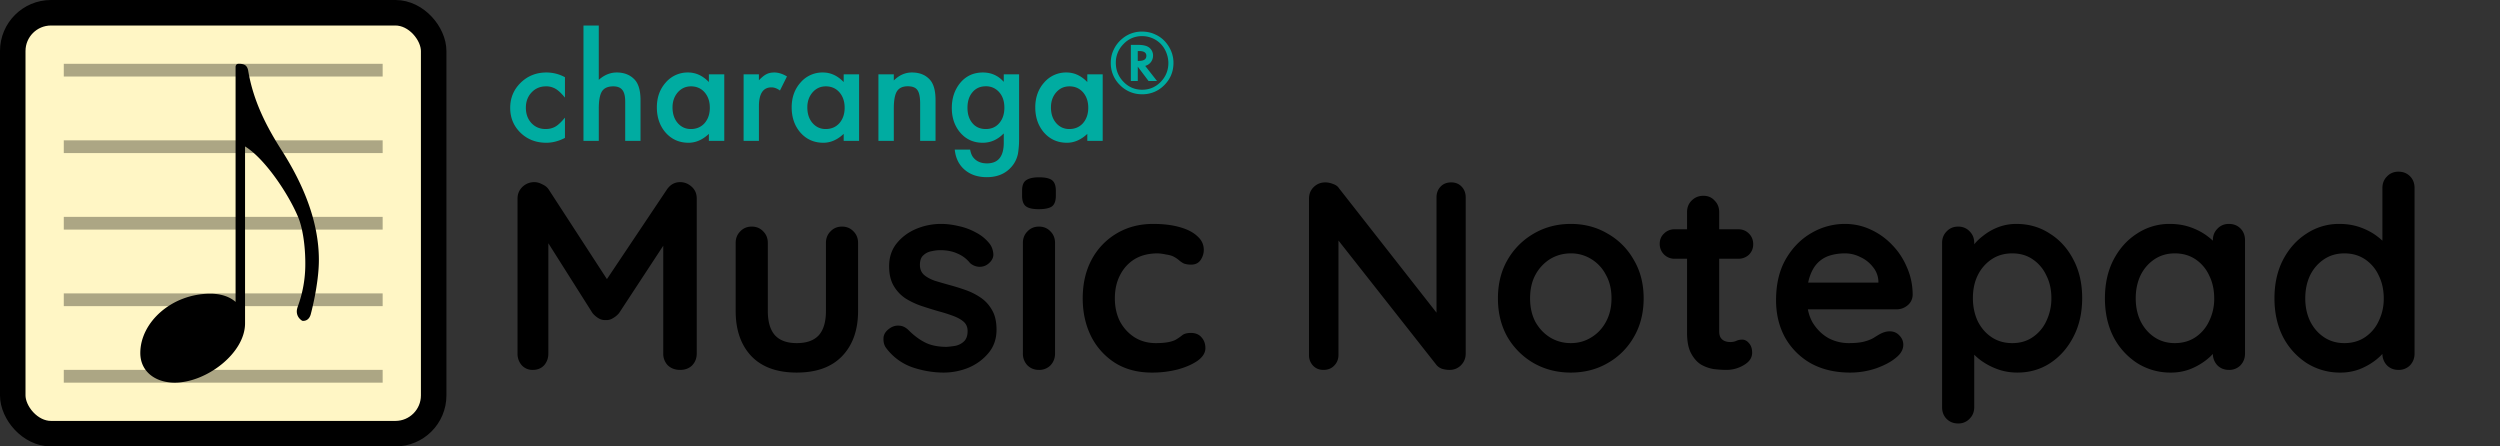
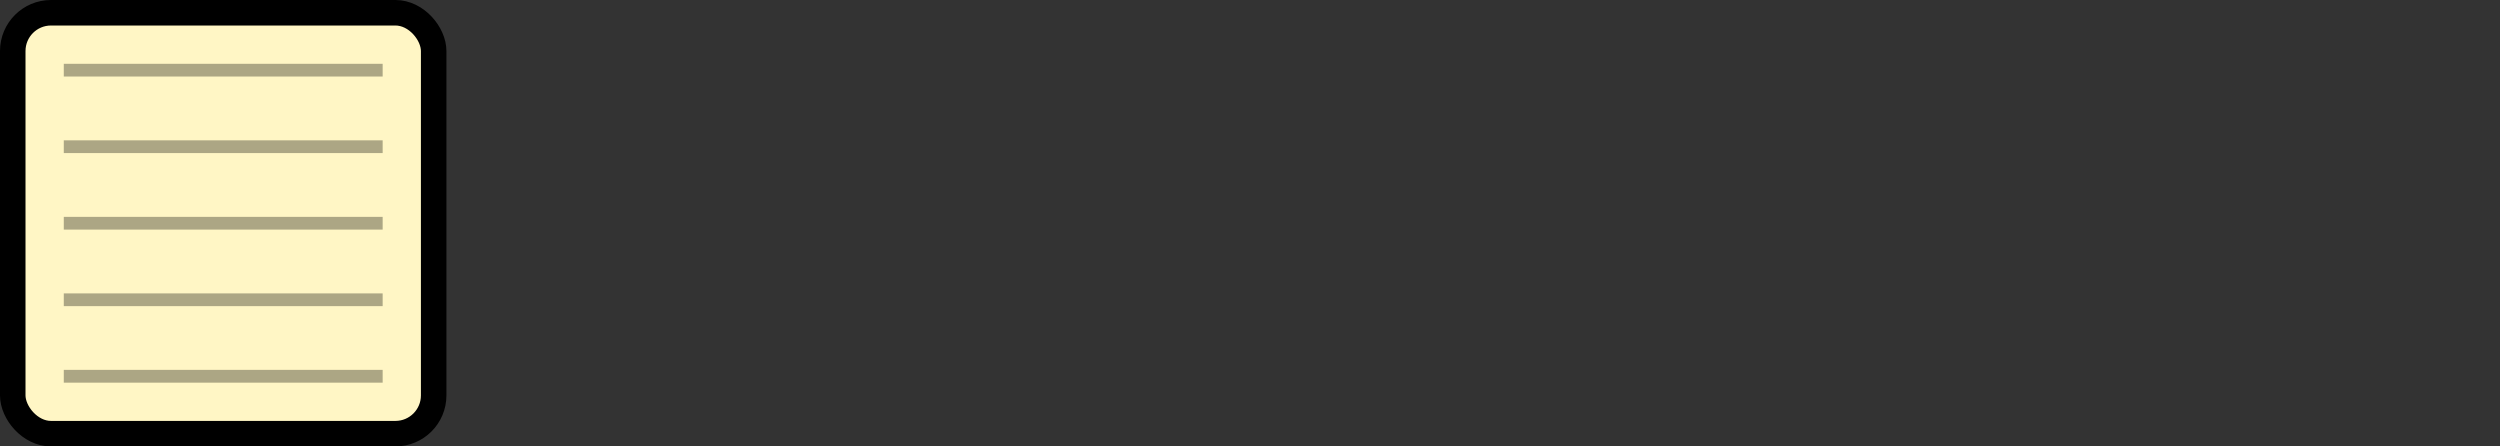
<svg xmlns="http://www.w3.org/2000/svg" viewBox="0 0 196 35" fill="none">
  <rect x="0" y="0" width="196" height="35" fill="#333333" stroke="none" />
  <rect x="1" y="1" width="33" height="33" rx="3" fill="#FFF6C5" stroke="#000" stroke-width="2" />
  <path fill="#999476" fill-opacity=".81" d="M5 29h25v1H5zM5 5h25v1H5zM5 11h25v1H5zM5 17h25v1H5zM5 23h25v1H5z" />
-   <path d="M22.155 11.9c-1.261-1.954-2.3-3.982-2.696-6.356-.074-.396-.272-.544-.742-.544-.123 0-.222.05-.247.223V23.67c-.47-.42-1.163-.643-1.979-.643-3.042 0-5.491 2.25-5.491 4.649C11 29.135 12.187 30 13.696 30c2.474 0 5.516-2.3 5.516-4.649V11.48c1.534.94 3.364 3.66 4.13 5.465.372.84.594 2.25.594 3.709a9.596 9.596 0 0 1-.593 3.388c-.05.148-.074.272-.074.37 0 .396.247.619.395.718l.05.024c.222.025.52-.074.643-.494 0 0 .643-2.35.643-4.278 0-3.091-1.286-6.01-2.845-8.482ZM41.898 14.279c.196 0 .399.056.609.168.224.098.392.231.504.399l5.103 7.854-1.05-.042 5.229-7.812c.266-.378.609-.567 1.029-.567.336 0 .637.119.903.357s.399.546.399.924v12.159c0 .364-.119.672-.357.924-.238.238-.553.357-.945.357-.392 0-.714-.119-.966-.357a1.296 1.296 0 0 1-.357-.924v-9.891l.819.189-4.284 6.531a1.713 1.713 0 0 1-.483.399.934.934 0 0 1-.567.147.985.985 0 0 1-.567-.147 1.829 1.829 0 0 1-.462-.399l-4.011-6.342.546-1.113v10.626c0 .364-.112.672-.336.924-.224.238-.518.357-.882.357a1.13 1.13 0 0 1-.861-.357 1.341 1.341 0 0 1-.336-.924V15.56c0-.35.126-.651.378-.903.266-.252.581-.378.945-.378ZM66.013 17.765c.364 0 .665.126.903.378.238.238.357.539.357.903v5.334c0 1.484-.413 2.66-1.239 3.528-.826.868-2.016 1.302-3.57 1.302-1.554 0-2.744-.434-3.57-1.302-.812-.868-1.218-2.044-1.218-3.528v-5.334c0-.364.12-.665.357-.903.238-.252.54-.378.903-.378.364 0 .665.126.903.378.238.238.357.539.357.903v5.334c0 .854.189 1.491.567 1.911.378.406.945.609 1.701.609.77 0 1.344-.203 1.722-.609.378-.42.567-1.057.567-1.911v-5.334c0-.364.119-.665.357-.903.238-.252.54-.378.903-.378ZM69.455 27.257c-.14-.196-.203-.448-.189-.756.014-.308.196-.574.546-.798.224-.14.462-.196.714-.168.252.014.497.14.735.378.406.406.833.721 1.281.945.448.224 1.008.336 1.68.336a7.13 7.13 0 0 0 .693-.084c.252-.056.47-.168.651-.336.196-.182.294-.455.294-.819 0-.308-.105-.553-.315-.735-.21-.182-.49-.336-.84-.462a12.192 12.192 0 0 0-1.134-.357 35.961 35.961 0 0 1-1.344-.42 5.939 5.939 0 0 1-1.239-.588 2.976 2.976 0 0 1-.924-.987c-.238-.406-.357-.917-.357-1.533 0-.7.196-1.295.588-1.785.392-.49.896-.868 1.512-1.134a5.025 5.025 0 0 1 1.974-.399c.434 0 .89.056 1.365.168.476.098.931.266 1.365.504.434.224.798.525 1.092.903.154.21.245.462.273.756.028.294-.105.56-.399.798-.21.168-.455.245-.735.231a1.16 1.16 0 0 1-.693-.294 2.466 2.466 0 0 0-.966-.735c-.392-.182-.847-.273-1.365-.273-.21 0-.44.028-.693.084a1.226 1.226 0 0 0-.63.315c-.182.154-.273.406-.273.756 0 .322.105.581.315.777.21.182.49.336.84.462.364.112.75.224 1.155.336.42.112.847.245 1.281.399a5.07 5.07 0 0 1 1.197.609c.364.252.658.581.882.987.224.392.336.896.336 1.512 0 .714-.21 1.323-.63 1.827-.42.504-.945.889-1.575 1.155a5.16 5.16 0 0 1-1.932.378c-.826 0-1.652-.14-2.478-.42a4.356 4.356 0 0 1-2.058-1.533ZM82.715 27.719c0 .364-.119.672-.357.924a1.224 1.224 0 0 1-.903.357c-.364 0-.665-.119-.903-.357a1.296 1.296 0 0 1-.357-.924v-8.673c0-.364.12-.665.357-.903.238-.252.54-.378.903-.378.364 0 .665.126.903.378.238.238.357.539.357.903v8.673ZM81.435 16.4c-.477 0-.813-.077-1.009-.231-.196-.154-.294-.427-.294-.819v-.399c0-.406.105-.679.315-.819.224-.154.56-.231 1.008-.231.49 0 .833.077 1.03.231.195.154.293.427.293.819v.399c0 .406-.105.686-.315.84-.21.14-.553.21-1.029.21ZM90.408 17.555c.798 0 1.491.084 2.079.252.602.168 1.064.406 1.386.714.336.294.504.651.504 1.071 0 .28-.084.546-.252.798-.168.238-.413.357-.735.357a1.67 1.67 0 0 1-.567-.084 1.779 1.779 0 0 1-.378-.252 2.212 2.212 0 0 0-.399-.273c-.14-.084-.357-.147-.651-.189a3.538 3.538 0 0 0-.63-.084c-.714 0-1.323.154-1.827.462-.49.308-.868.728-1.134 1.26-.266.518-.399 1.12-.399 1.806 0 .672.133 1.274.399 1.806.28.518.658.931 1.134 1.239.49.308 1.05.462 1.68.462.35 0 .651-.021.903-.063.252-.042.462-.105.63-.189a3.82 3.82 0 0 0 .525-.357c.154-.126.385-.189.693-.189.364 0 .644.119.84.357.196.224.294.504.294.84 0 .35-.196.672-.588.966-.392.28-.91.511-1.554.693a7.97 7.97 0 0 1-2.058.252c-1.106 0-2.065-.252-2.877-.756a5.272 5.272 0 0 1-1.89-2.1c-.434-.882-.651-1.869-.651-2.961 0-1.148.231-2.156.693-3.024a5.22 5.22 0 0 1 1.953-2.058c.84-.504 1.799-.756 2.877-.756ZM113.777 14.3c.336 0 .609.112.819.336.21.224.315.504.315.84v12.243c0 .364-.126.672-.378.924a1.224 1.224 0 0 1-.903.357c-.182 0-.371-.028-.567-.084a1.043 1.043 0 0 1-.42-.273l-8.253-10.479.546-.336v9.996c0 .336-.112.616-.336.84-.21.224-.49.336-.84.336-.336 0-.609-.112-.819-.336a1.18 1.18 0 0 1-.315-.84V15.581c0-.364.119-.665.357-.903.252-.252.56-.378.924-.378.196 0 .399.042.609.126.21.07.364.182.462.336l8.001 10.206-.357.252v-9.744c0-.336.105-.616.315-.84.21-.224.49-.336.84-.336ZM128.862 23.393c0 1.148-.259 2.163-.777 3.045a5.425 5.425 0 0 1-2.058 2.037c-.854.49-1.813.735-2.877.735-1.064 0-2.03-.245-2.898-.735a5.629 5.629 0 0 1-2.058-2.037c-.504-.882-.756-1.897-.756-3.045s.252-2.156.756-3.024a5.581 5.581 0 0 1 2.058-2.058c.868-.504 1.834-.756 2.898-.756s2.023.252 2.877.756a5.382 5.382 0 0 1 2.058 2.058c.518.868.777 1.876.777 3.024Zm-2.52 0c0-.714-.147-1.33-.441-1.848a3.086 3.086 0 0 0-1.155-1.239 2.976 2.976 0 0 0-1.596-.441c-.588 0-1.127.147-1.617.441a3.291 3.291 0 0 0-1.155 1.239c-.28.518-.42 1.134-.42 1.848 0 .7.14 1.316.42 1.848.294.518.679.924 1.155 1.218.49.294 1.029.441 1.617.441.588 0 1.12-.147 1.596-.441.49-.294.875-.7 1.155-1.218.294-.532.441-1.148.441-1.848ZM131.299 17.975h4.977c.336 0 .616.112.84.336.224.224.336.504.336.84 0 .322-.112.595-.336.819a1.18 1.18 0 0 1-.84.315h-4.977a1.14 1.14 0 0 1-.84-.336 1.14 1.14 0 0 1-.336-.84c0-.322.112-.588.336-.798a1.14 1.14 0 0 1 .84-.336Zm2.247-2.625c.364 0 .658.126.882.378.238.238.357.539.357.903v9.345c0 .196.035.357.105.483a.735.735 0 0 0 .315.273c.14.056.287.084.441.084.168 0 .322-.028.462-.084.14-.07.301-.105.483-.105.196 0 .371.091.525.273.168.182.252.434.252.756 0 .392-.217.714-.651.966-.42.252-.875.378-1.365.378-.294 0-.623-.021-.987-.063a2.999 2.999 0 0 1-1.008-.357c-.308-.196-.567-.49-.777-.882-.21-.392-.315-.931-.315-1.617v-9.45c0-.364.119-.665.357-.903.252-.252.56-.378.924-.378ZM145.06 29.21c-1.19 0-2.226-.245-3.108-.735a5.315 5.315 0 0 1-2.016-2.037c-.462-.854-.693-1.82-.693-2.898 0-1.26.252-2.331.756-3.213.518-.896 1.19-1.582 2.016-2.058a5.176 5.176 0 0 1 2.625-.714c.714 0 1.386.147 2.016.441a5.42 5.42 0 0 1 1.701 1.218c.49.504.875 1.092 1.155 1.764.294.672.441 1.386.441 2.142a1.078 1.078 0 0 1-.399.819c-.252.21-.546.315-.882.315h-8.022l-.63-2.1h7.707l-.462.42v-.567a1.88 1.88 0 0 0-.441-1.092 2.588 2.588 0 0 0-.966-.756 2.608 2.608 0 0 0-1.218-.294c-.42 0-.812.056-1.176.168a2.253 2.253 0 0 0-.945.567c-.266.266-.476.623-.63 1.071-.154.448-.231 1.015-.231 1.701 0 .756.154 1.4.462 1.932.322.518.728.917 1.218 1.197a3.372 3.372 0 0 0 1.596.399c.518 0 .931-.042 1.239-.126.308-.084.553-.182.735-.294.196-.126.371-.231.525-.315.252-.126.49-.189.714-.189.308 0 .56.105.756.315.21.21.315.455.315.735 0 .378-.196.721-.588 1.029-.364.308-.875.581-1.533.819a6.278 6.278 0 0 1-2.037.336ZM158.077 17.555c.98 0 1.855.252 2.625.756.784.49 1.4 1.169 1.848 2.037.462.868.693 1.876.693 3.024 0 1.148-.231 2.163-.693 3.045-.448.868-1.057 1.554-1.827 2.058-.756.49-1.61.735-2.562.735-.56 0-1.085-.091-1.575-.273a5.234 5.234 0 0 1-1.302-.693 4.484 4.484 0 0 1-.861-.84c-.196-.294-.294-.539-.294-.735l.651-.273v5.523c0 .364-.119.665-.357.903a1.189 1.189 0 0 1-.903.378c-.364 0-.665-.119-.903-.357s-.357-.546-.357-.924V19.046c0-.364.119-.665.357-.903.238-.252.539-.378.903-.378s.665.126.903.378c.238.238.357.539.357.903v1.029l-.357-.189c0-.182.098-.399.294-.651.196-.266.462-.525.798-.777a4.412 4.412 0 0 1 1.155-.651 3.974 3.974 0 0 1 1.407-.252Zm-.315 2.31c-.616 0-1.155.154-1.617.462a3.197 3.197 0 0 0-1.092 1.26c-.252.518-.378 1.113-.378 1.785 0 .658.126 1.26.378 1.806.266.532.63.952 1.092 1.26.462.308 1.001.462 1.617.462.616 0 1.148-.154 1.596-.462a3.044 3.044 0 0 0 1.071-1.26 4.068 4.068 0 0 0 .399-1.806c0-.672-.133-1.267-.399-1.785a3.044 3.044 0 0 0-1.071-1.26c-.448-.308-.98-.462-1.596-.462ZM174.749 17.555c.364 0 .665.119.903.357s.357.546.357.924v8.883c0 .364-.119.672-.357.924a1.224 1.224 0 0 1-.903.357c-.364 0-.665-.119-.903-.357a1.296 1.296 0 0 1-.357-.924V26.69l.462.189c0 .182-.098.406-.294.672a4.181 4.181 0 0 1-.798.756 5.1 5.1 0 0 1-1.197.651 4.155 4.155 0 0 1-1.47.252 4.852 4.852 0 0 1-2.625-.735 5.422 5.422 0 0 1-1.869-2.058c-.448-.882-.672-1.89-.672-3.024 0-1.148.224-2.156.672-3.024.462-.882 1.078-1.568 1.848-2.058a4.58 4.58 0 0 1 2.562-.756c.602 0 1.155.091 1.659.273.504.182.938.413 1.302.693.378.28.665.567.861.861.21.28.315.518.315.714l-.756.273v-1.533c0-.364.119-.665.357-.903.238-.252.539-.378.903-.378Zm-4.242 9.345c.616 0 1.155-.154 1.617-.462a3.044 3.044 0 0 0 1.071-1.26 3.936 3.936 0 0 0 .399-1.785c0-.672-.133-1.274-.399-1.806a3.044 3.044 0 0 0-1.071-1.26c-.462-.308-1.001-.462-1.617-.462-.602 0-1.134.154-1.596.462a3.197 3.197 0 0 0-1.092 1.26c-.252.532-.378 1.134-.378 1.806 0 .658.126 1.253.378 1.785.266.532.63.952 1.092 1.26.462.308.994.462 1.596.462ZM188.041 13.46c.364 0 .665.119.903.357s.357.546.357.924v12.978c0 .364-.119.672-.357.924a1.224 1.224 0 0 1-.903.357c-.364 0-.665-.119-.903-.357a1.296 1.296 0 0 1-.357-.924V26.69l.462.189c0 .182-.098.406-.294.672a4.181 4.181 0 0 1-.798.756 5.1 5.1 0 0 1-1.197.651 4.155 4.155 0 0 1-1.47.252 4.852 4.852 0 0 1-2.625-.735 5.422 5.422 0 0 1-1.869-2.058c-.448-.882-.672-1.89-.672-3.024 0-1.148.224-2.156.672-3.024.462-.882 1.078-1.568 1.848-2.058a4.58 4.58 0 0 1 2.562-.756c.602 0 1.155.091 1.659.273.504.182.938.413 1.302.693.378.28.665.567.861.861.21.28.315.518.315.714l-.756.273v-5.628c0-.364.119-.665.357-.903.238-.252.539-.378.903-.378Zm-4.242 13.44c.616 0 1.155-.154 1.617-.462a3.044 3.044 0 0 0 1.071-1.26 3.936 3.936 0 0 0 .399-1.785c0-.672-.133-1.274-.399-1.806a3.044 3.044 0 0 0-1.071-1.26c-.462-.308-1.001-.462-1.617-.462-.602 0-1.134.154-1.596.462a3.197 3.197 0 0 0-1.092 1.26c-.252.532-.378 1.134-.378 1.806 0 .658.126 1.253.378 1.785.266.532.63.952 1.092 1.26.462.308.994.462 1.596.462Z" fill="#000" shape-rendering="geometricPrecision" />
-   <path d="m89.785 5.167.924 1.183h-.663l-.844-1.122V6.35h-.543V3.518h.568c.397 0 .686.07.868.211a.782.782 0 0 1 .304.64.826.826 0 0 1-.577.786l-.037.012Zm-.586-.392h.092c.389 0 .583-.133.583-.4 0-.249-.188-.373-.564-.373h-.11v.773ZM92 4.928c0 .683-.24 1.264-.718 1.744a2.364 2.364 0 0 1-1.736.718 2.38 2.38 0 0 1-1.743-.722 2.379 2.379 0 0 1-.718-1.746c0-.379.078-.725.234-1.037a2.42 2.42 0 0 1 .656-.844 2.365 2.365 0 0 1 1.543-.565c.379 0 .721.07 1.028.214.436.19.786.49 1.052.902.268.414.402.86.402 1.336Zm-2.473-2.095a1.94 1.94 0 0 0-1.441.618 2.04 2.04 0 0 0-.605 1.474c0 .581.202 1.079.605 1.493.4.412.887.617 1.46.617.566 0 1.051-.204 1.454-.614.4-.412.601-.91.601-1.493a2.25 2.25 0 0 0-.236-.966 1.97 1.97 0 0 0-.62-.743 2.054 2.054 0 0 0-1.218-.386ZM44.292 6.053v1.6c-.274-.335-.52-.565-.737-.69a1.432 1.432 0 0 0-.753-.193c-.452 0-.827.159-1.126.476-.299.318-.448.716-.448 1.194 0 .49.144.89.432 1.205.292.314.664.471 1.116.471.288 0 .542-.063.763-.187.214-.122.465-.357.753-.707v1.59c-.488.253-.975.38-1.463.38-.804 0-1.477-.26-2.018-.782-.54-.524-.811-1.176-.811-1.954s.274-1.434.822-1.97c.548-.535 1.22-.803 2.018-.803.512 0 .996.123 1.452.37ZM45.744 2h1.2v4.261c.428-.385.9-.578 1.415-.578.587 0 1.057.191 1.41.573.298.332.448.862.448 1.59v3.196h-1.201V7.958c0-.417-.075-.719-.224-.904-.146-.19-.383-.284-.71-.284-.42 0-.716.13-.886.39-.168.265-.251.718-.251 1.36v2.522h-1.201V2ZM55.576 5.828h1.207v5.214h-1.207v-.546c-.495.464-1.026.696-1.596.696-.719 0-1.313-.26-1.783-.782-.466-.531-.699-1.195-.699-1.991 0-.782.233-1.433.7-1.954a2.251 2.251 0 0 1 1.75-.782c.605 0 1.148.25 1.628.75v-.605Zm-2.85 2.59c0 .5.133.907.4 1.221.274.318.62.477 1.036.477.444 0 .804-.154 1.078-.46.274-.318.41-.721.41-1.21 0-.49-.136-.893-.41-1.21-.274-.31-.63-.466-1.068-.466-.412 0-.758.157-1.035.471-.274.318-.411.71-.411 1.178ZM58.299 5.828h1.2v.466c.221-.232.417-.391.588-.477.174-.09.38-.134.619-.134.317 0 .648.104.993.31l-.55 1.104c-.228-.165-.45-.247-.667-.247-.655 0-.982.496-.982 1.489v2.703h-1.201V5.828ZM66.145 5.828h1.207v5.214h-1.207v-.546c-.494.464-1.026.696-1.596.696-.719 0-1.313-.26-1.783-.782-.466-.531-.699-1.195-.699-1.991 0-.782.233-1.433.7-1.954a2.251 2.251 0 0 1 1.75-.782c.605 0 1.148.25 1.628.75v-.605Zm-2.85 2.59c0 .5.133.907.4 1.221.274.318.62.477 1.036.477.445 0 .804-.154 1.078-.46.274-.318.411-.721.411-1.21 0-.49-.137-.893-.41-1.21-.275-.31-.63-.466-1.069-.466-.412 0-.758.157-1.035.471-.274.318-.411.71-.411 1.178ZM68.868 5.828h1.206v.482c.42-.418.893-.627 1.42-.627.605 0 1.076.191 1.415.573.291.325.437.855.437 1.59v3.196H72.14V8.13c0-.514-.071-.87-.214-1.066-.138-.2-.391-.3-.758-.3-.398 0-.681.133-.848.397-.164.26-.246.715-.246 1.365v2.516h-1.206V5.828ZM79.896 10.919a6.88 6.88 0 0 1-.09 1.146c-.086.392-.253.73-.502 1.011-.47.543-1.116.814-1.938.814-.694 0-1.265-.187-1.714-.562-.462-.385-.73-.919-.8-1.6h1.206c.046.256.123.454.23.594.249.324.612.487 1.088.487.88 0 1.319-.54 1.319-1.622v-.728c-.477.489-1.027.733-1.65.733-.708 0-1.288-.257-1.74-.77-.455-.522-.683-1.173-.683-1.955 0-.76.212-1.406.635-1.938.456-.564 1.057-.846 1.804-.846.655 0 1.2.245 1.634.734v-.59h1.201v5.092Zm-1.153-2.473c0-.507-.135-.912-.406-1.216a1.34 1.34 0 0 0-1.051-.465c-.456 0-.815.17-1.079.508-.238.304-.357.696-.357 1.178 0 .475.119.864.358 1.167.26.332.619.498 1.078.498.459 0 .822-.168 1.089-.503.245-.304.368-.693.368-1.167ZM85.245 5.828h1.206v5.214h-1.206v-.546c-.495.464-1.027.696-1.596.696-.72 0-1.314-.26-1.783-.782-.466-.531-.7-1.195-.7-1.991 0-.782.234-1.433.7-1.954a2.251 2.251 0 0 1 1.75-.782c.606 0 1.148.25 1.629.75v-.605Zm-2.85 2.59c0 .5.133.907.4 1.221.273.318.619.477 1.035.477.445 0 .804-.154 1.078-.46.274-.318.411-.721.411-1.21 0-.49-.137-.893-.41-1.21-.275-.31-.63-.466-1.068-.466-.413 0-.758.157-1.036.471-.274.318-.41.71-.41 1.178Z" fill="#00ACA1" />
</svg>